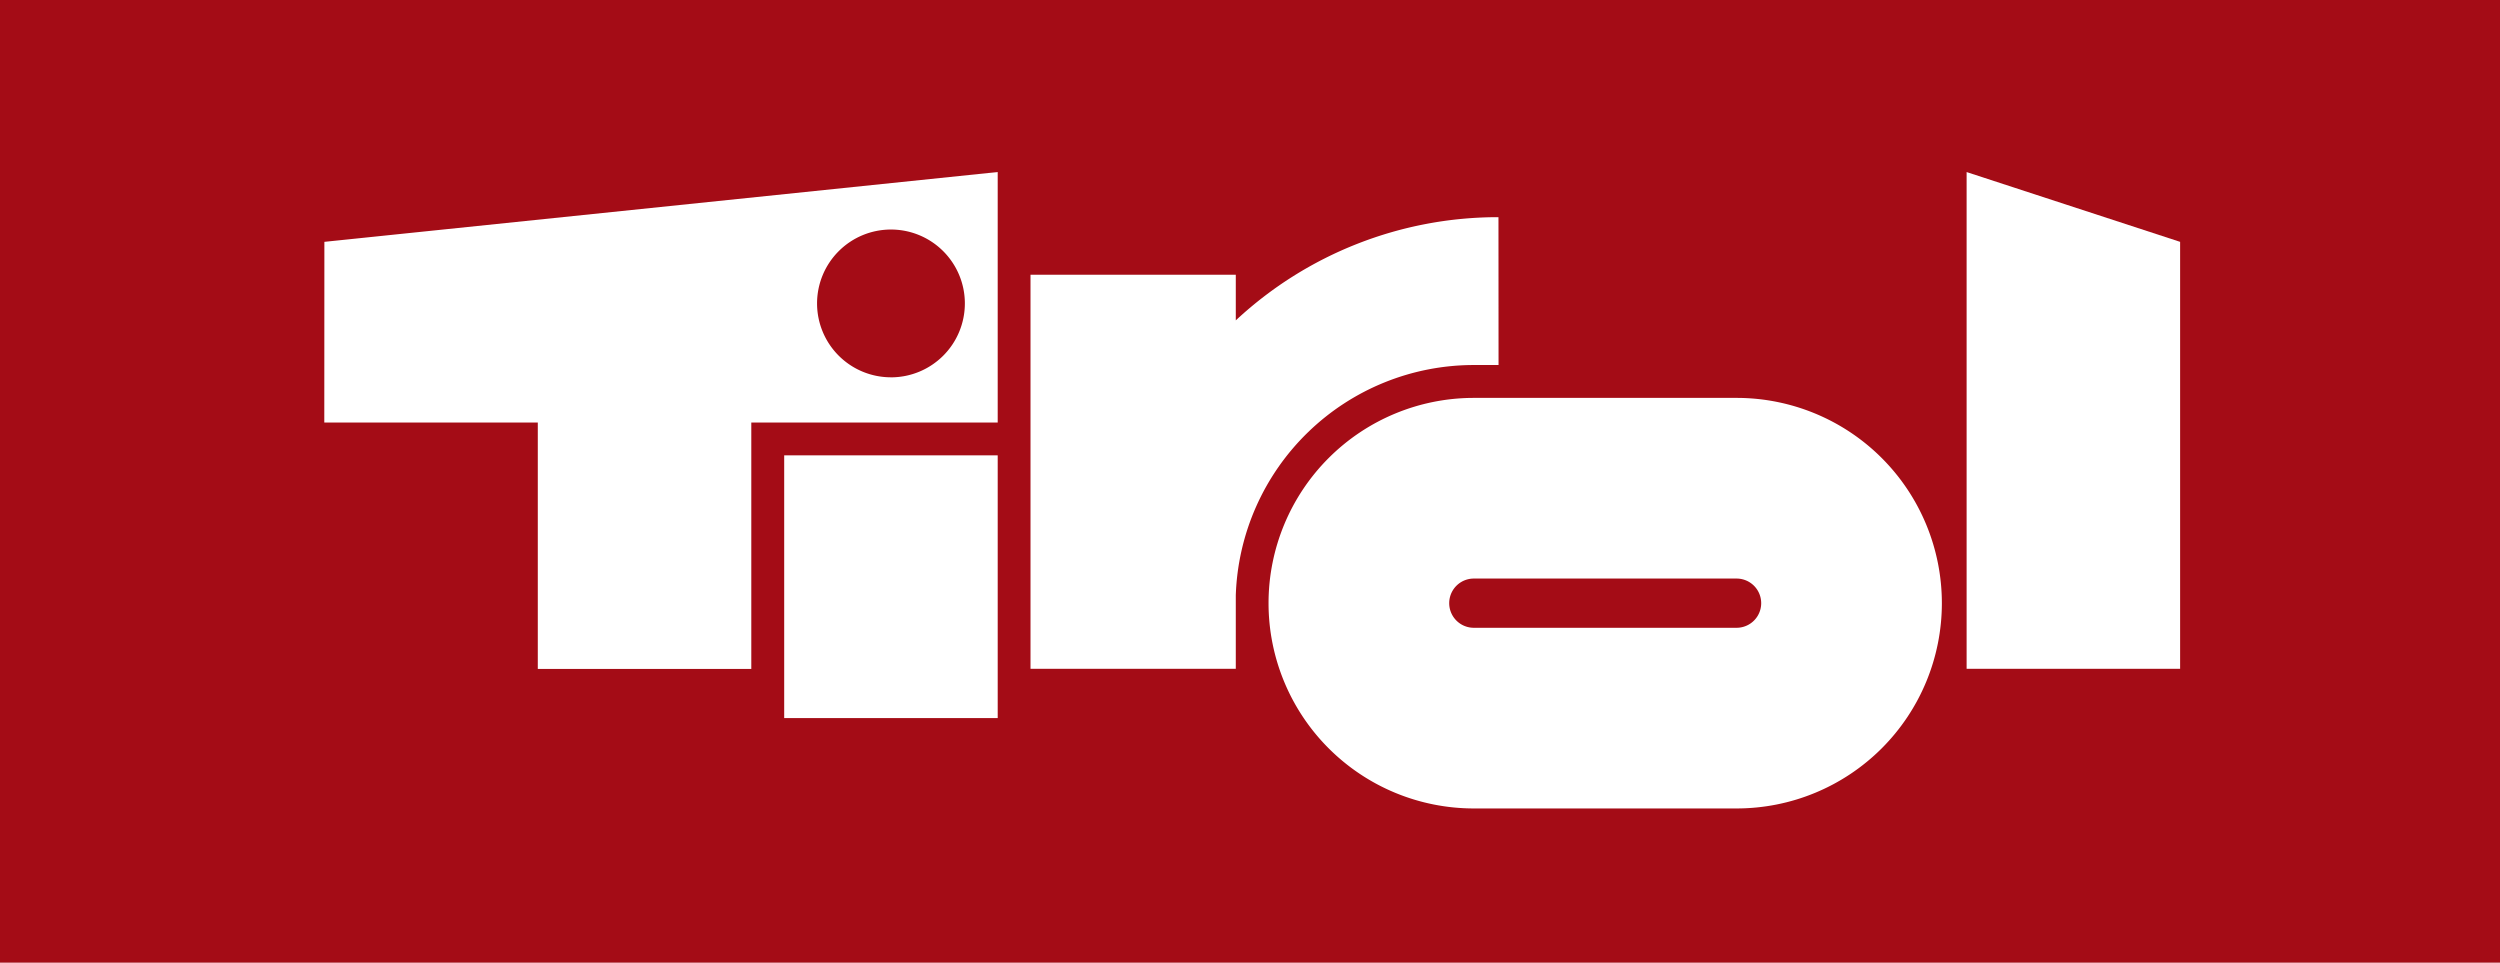
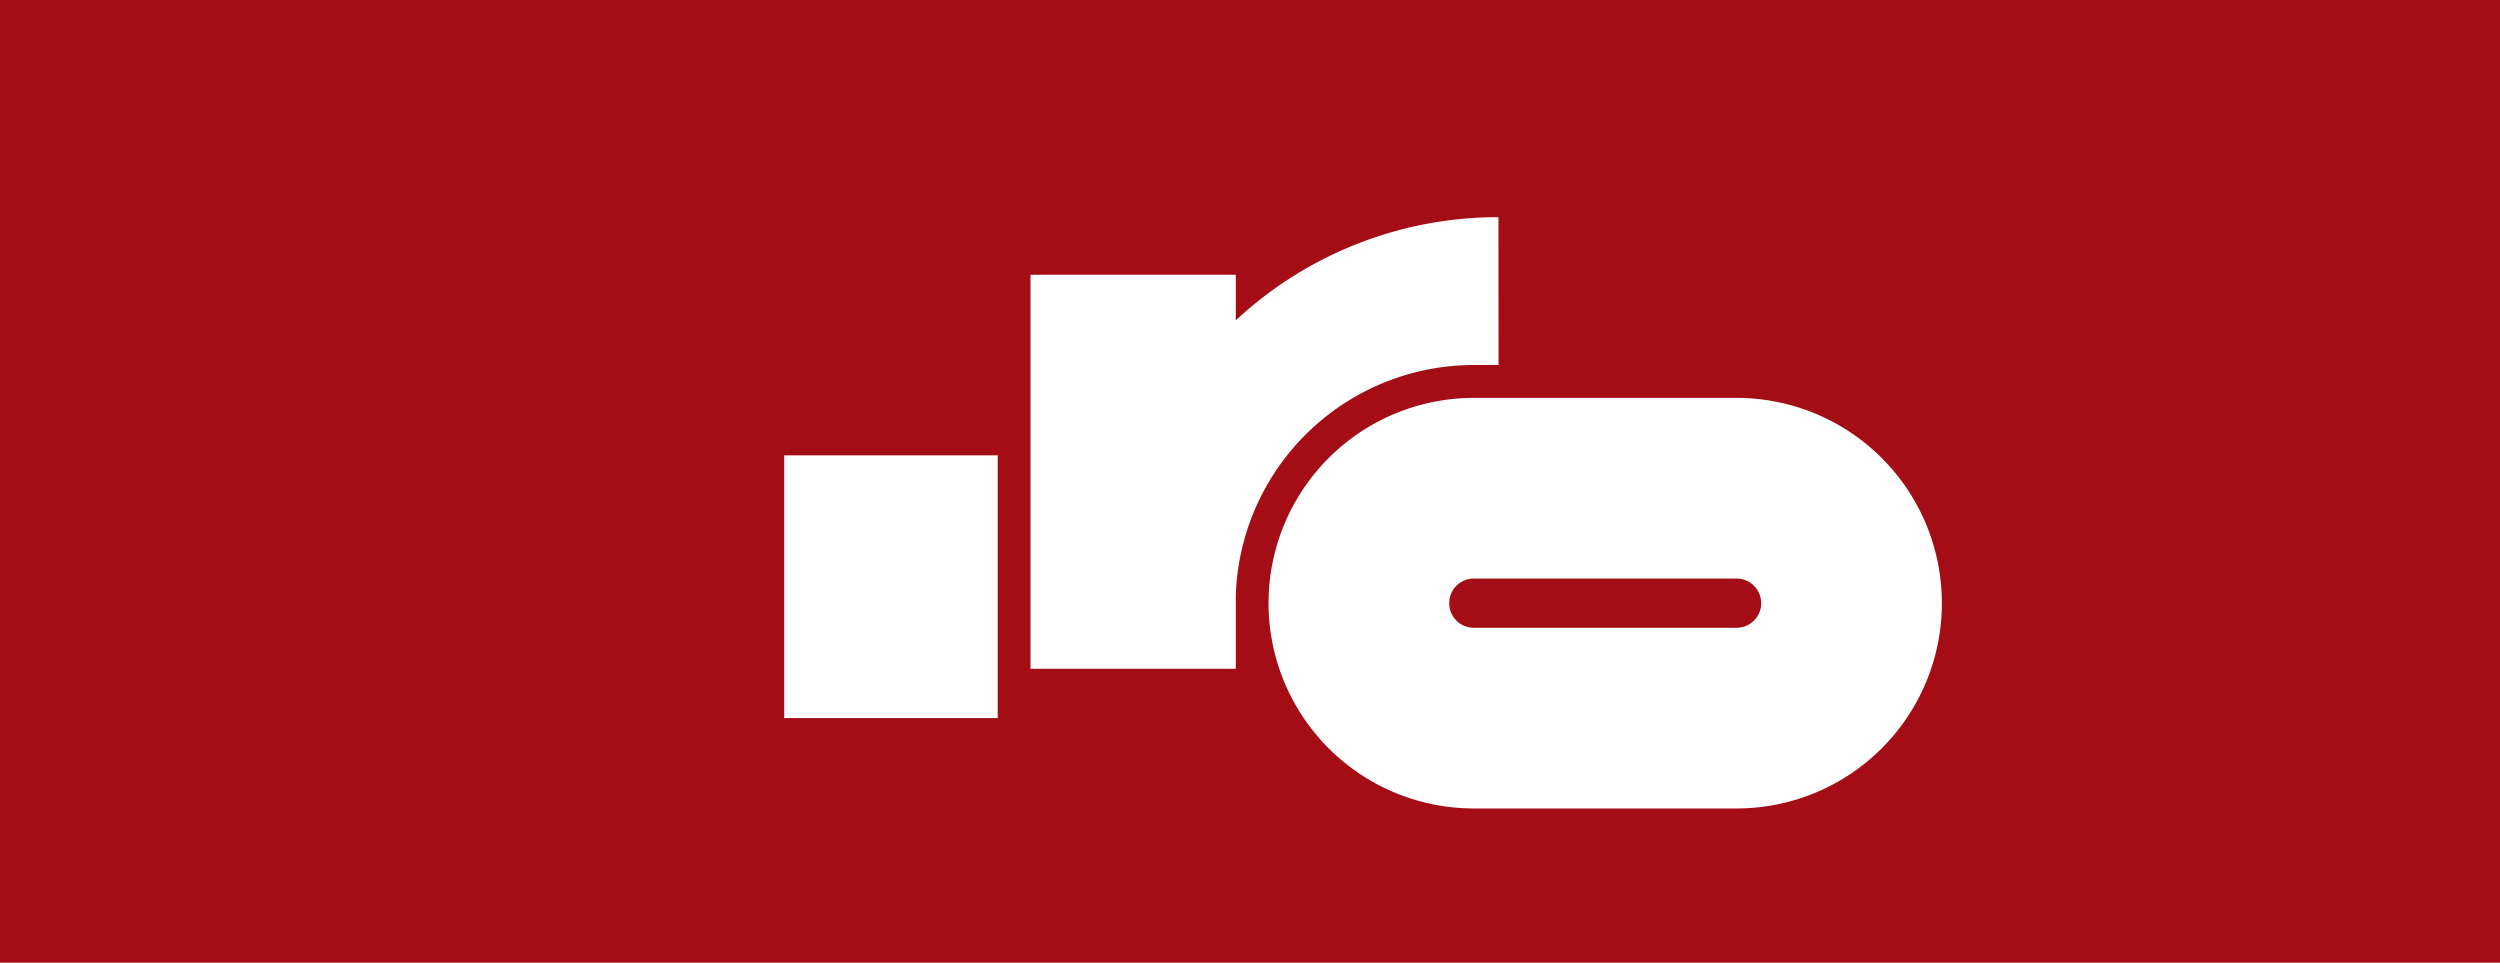
<svg xmlns="http://www.w3.org/2000/svg" id="Gruppe_776" data-name="Gruppe 776" width="90.596" height="34.885" viewBox="0 0 90.596 34.885">
  <rect id="Rechteck_122" data-name="Rechteck 122" width="90.596" height="34.885" transform="translate(0)" fill="#a40c16" />
  <g id="Gruppe_775" data-name="Gruppe 775" transform="translate(11.755 6.234)">
    <path id="Pfad_370" data-name="Pfad 370" d="M796.573,431.2a7.439,7.439,0,1,1,0-14.878h9.522a7.439,7.439,0,1,1,0,14.878Zm9.522-6.547a.892.892,0,1,0,0-1.784h-9.522a.892.892,0,1,0,0,1.784Z" transform="translate(-754.919 -408.137)" fill="#fff" />
    <rect id="Rechteck_123" data-name="Rechteck 123" width="7.737" height="9.521" transform="translate(16.663 10.267)" fill="#fff" />
-     <path id="Pfad_371" data-name="Pfad 371" d="M830.244,421.024h7.737V405.551l-7.737-2.529Z" transform="translate(-770.732 -403.021)" fill="#fff" />
    <path id="Pfad_372" data-name="Pfad 372" d="M792.073,405.679a13.937,13.937,0,0,0-9.519,3.74v-1.655h-7.439v14.282h7.439v-2.659a8.632,8.632,0,0,1,8.63-8.35h.892Z" transform="translate(-749.526 -404.043)" fill="#fff" />
-     <path id="Pfad_373" data-name="Pfad 373" d="M733.529,405.551l24.4-2.53V412.1H749v8.927h-7.737V412.1h-7.737Zm20.531,4.91a2.678,2.678,0,1,0-2.677-2.678A2.678,2.678,0,0,0,754.06,410.46Z" transform="translate(-733.529 -403.021)" fill="#fff" />
  </g>
</svg>